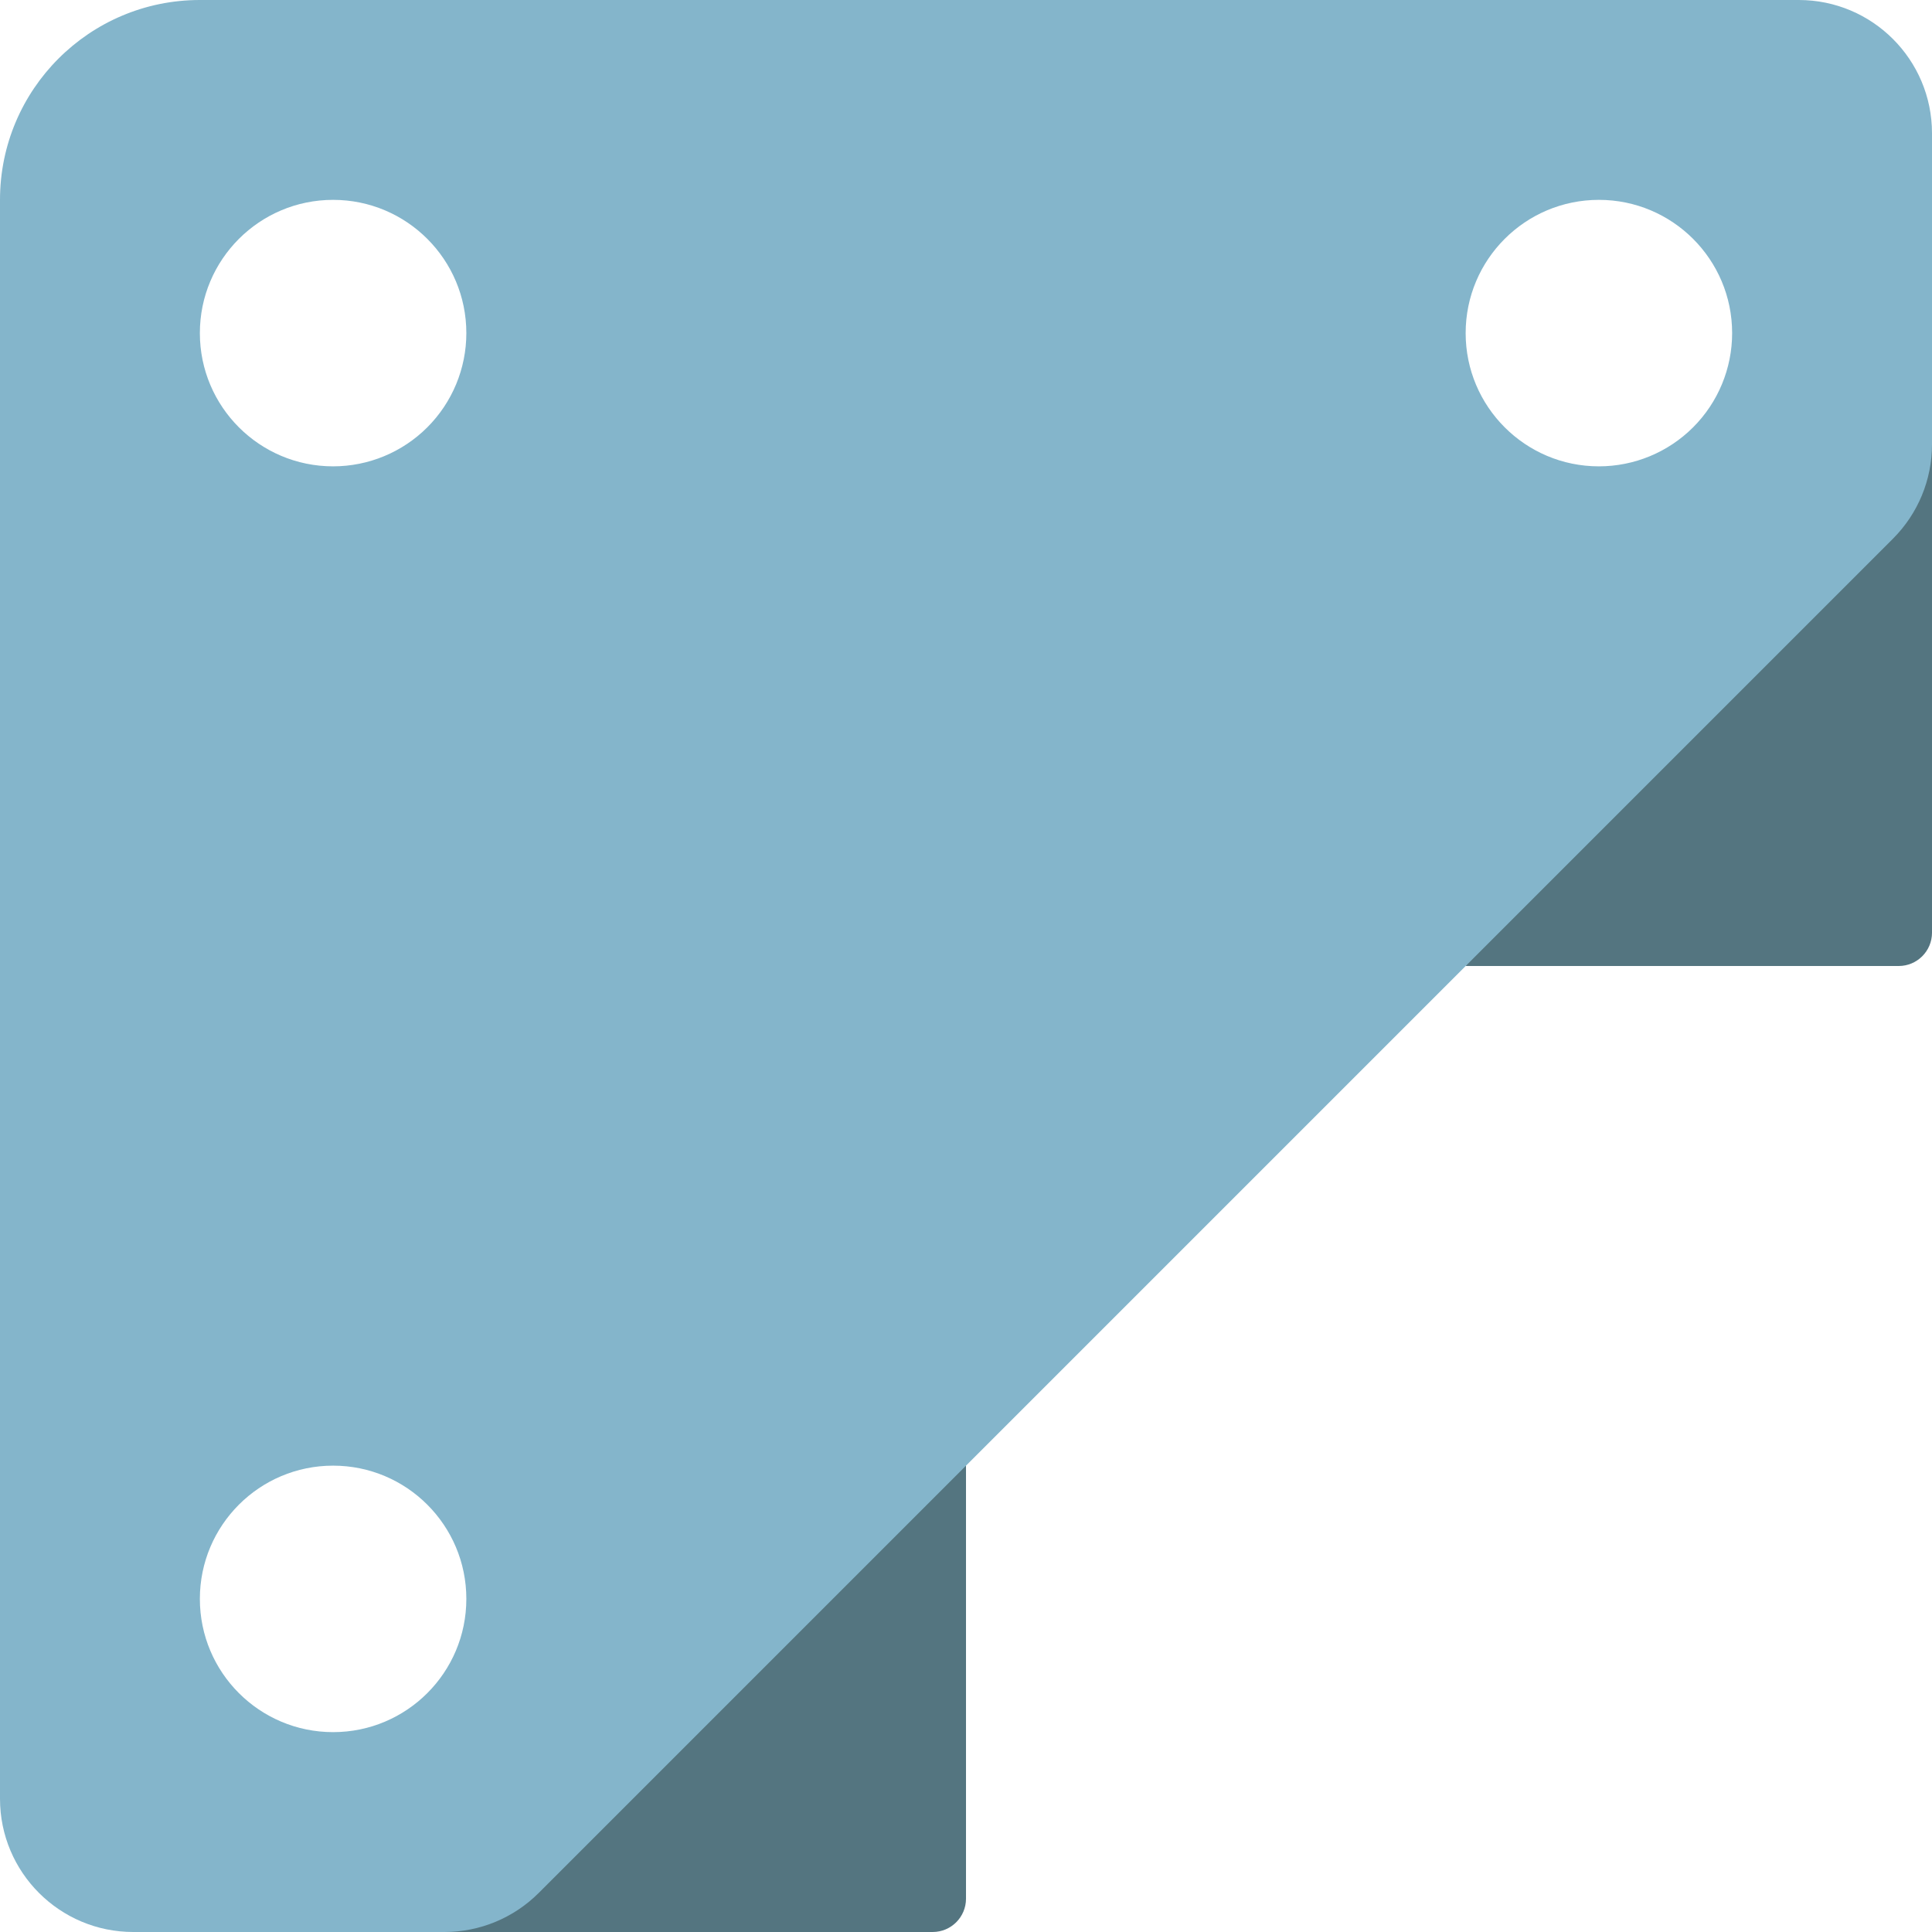
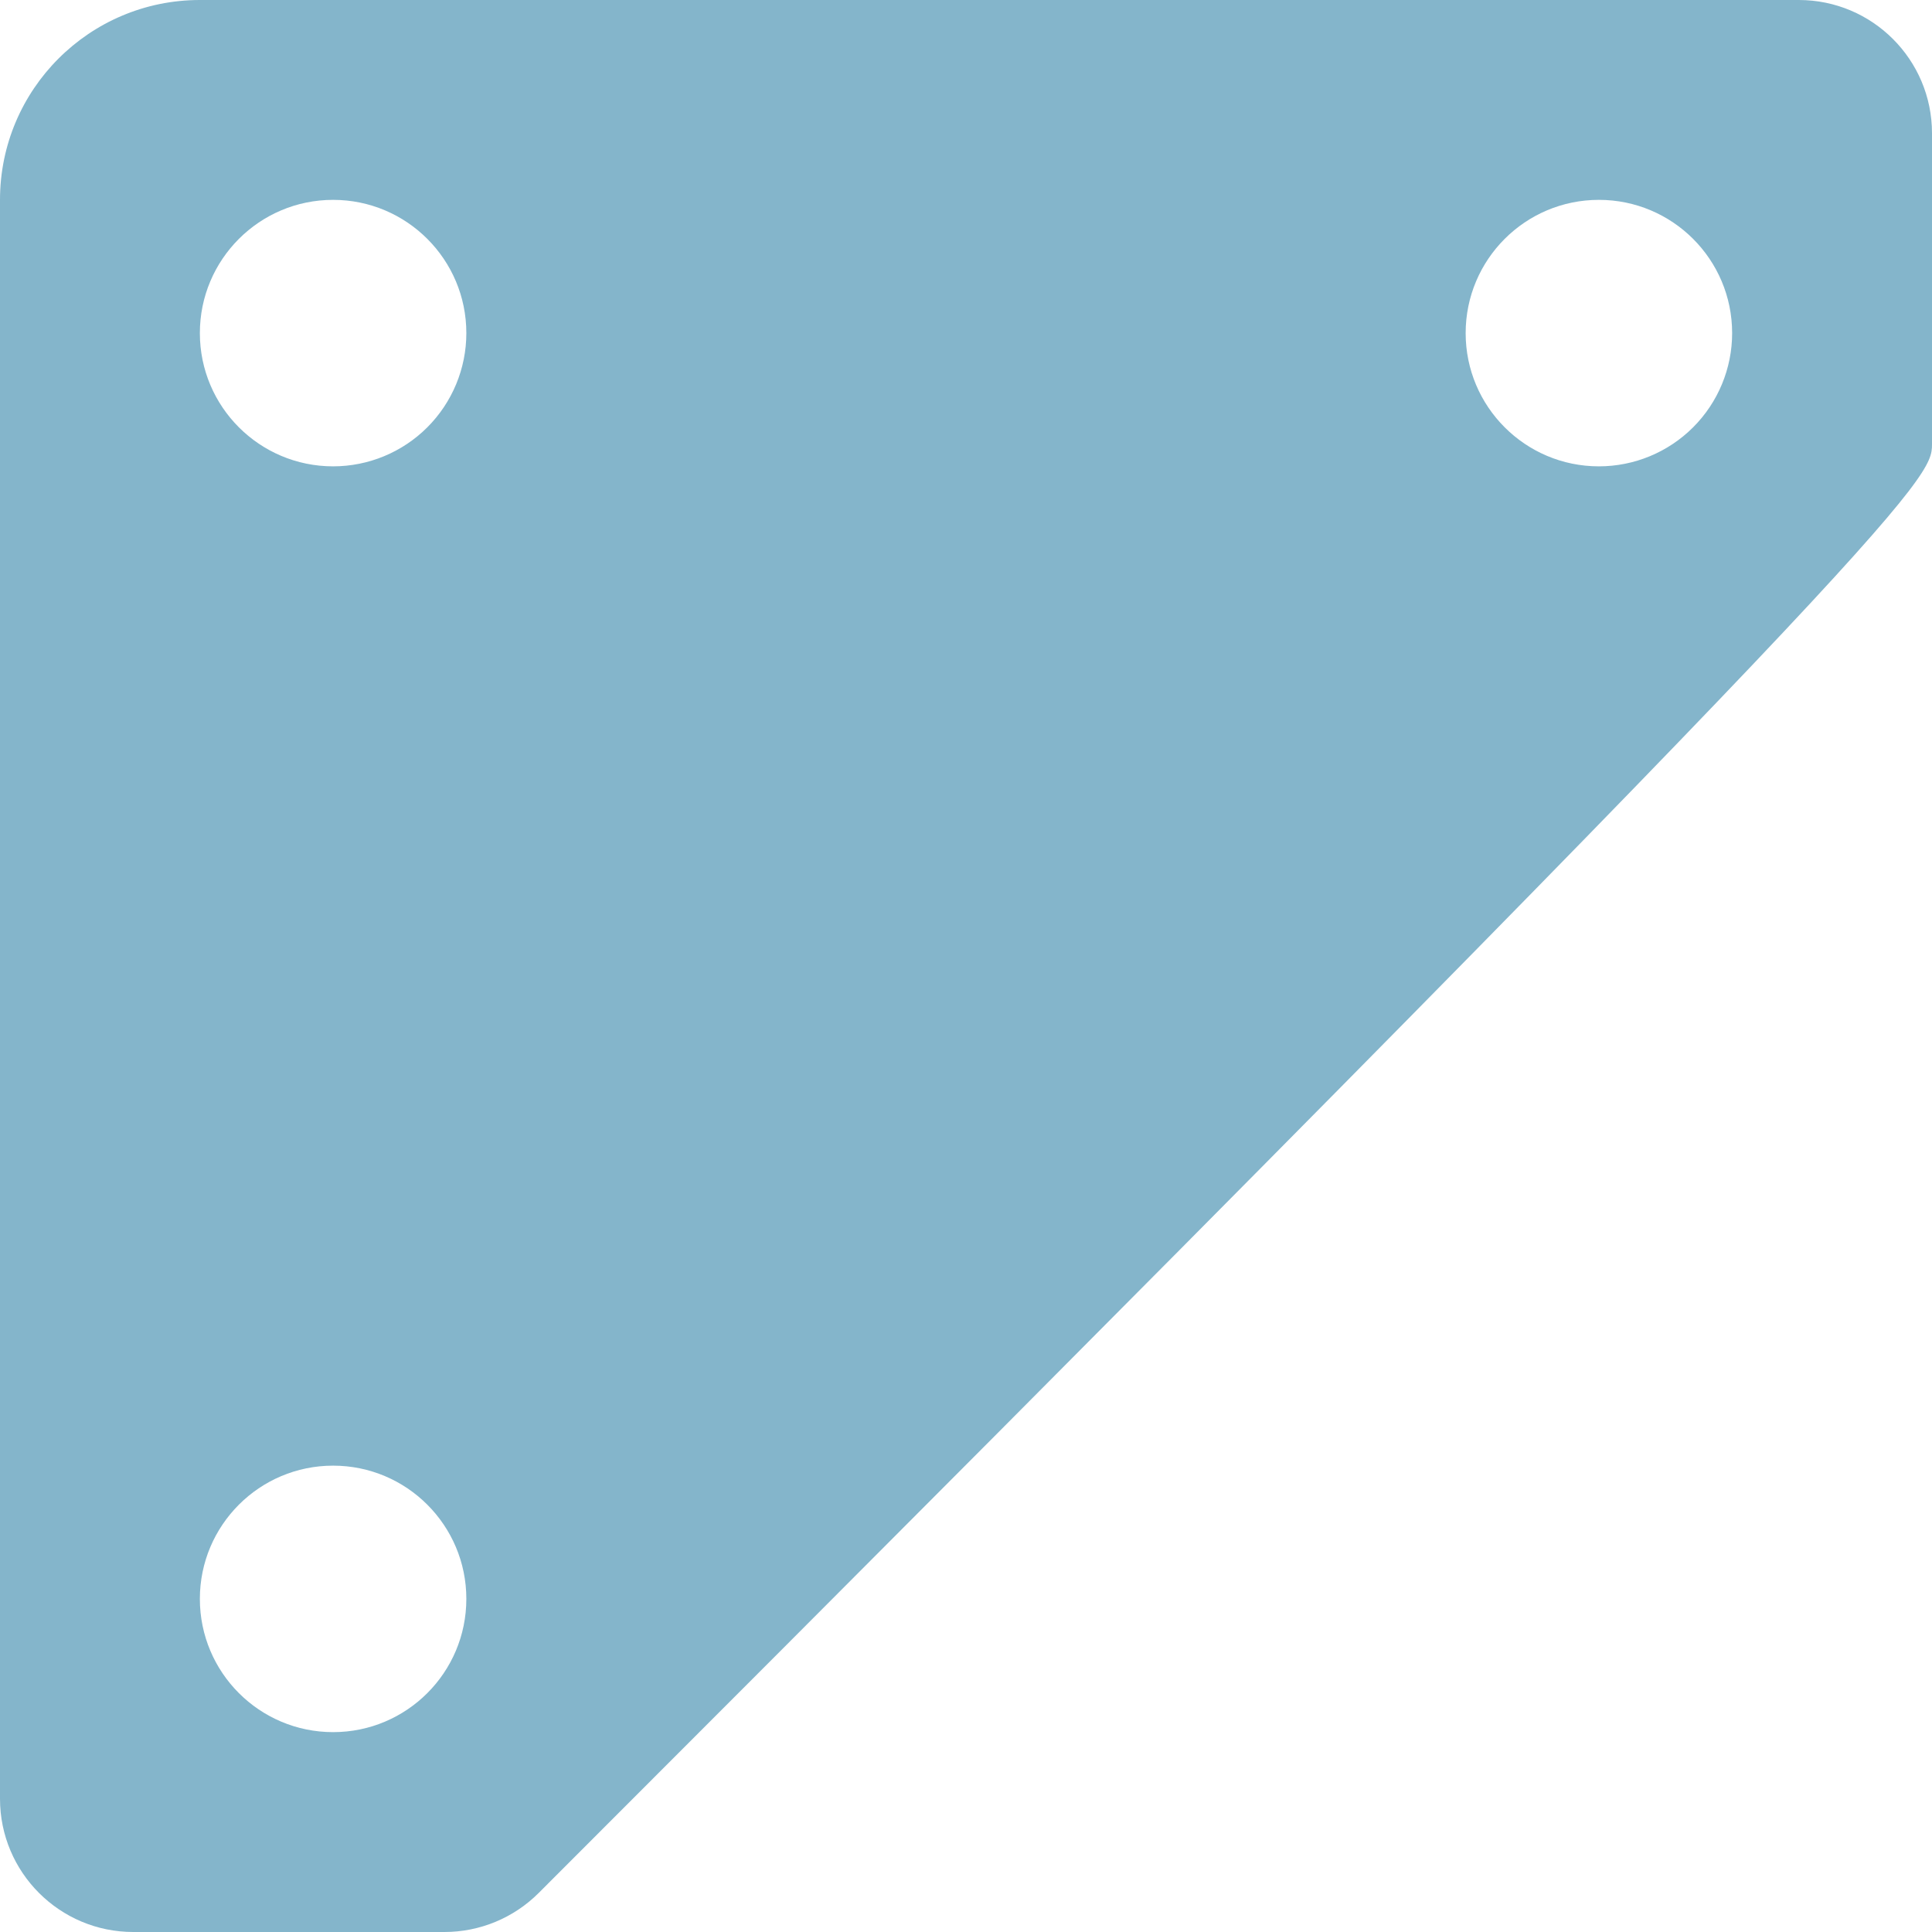
<svg xmlns="http://www.w3.org/2000/svg" version="1.1" id="Capa_1" x="0px" y="0px" viewBox="0 0 512 512" style="enable-background:new 0 0 512 512;" xml:space="preserve">
  <g>
    <g>
-       <path style="fill:#547580;" d="M256,379.586v123.586c0,4.875-3.952,8.828-8.828,8.828H117.76L256,379.586z" />
-       <path style="fill:#547580;" d="M388.414,256h114.759c4.875,0,8.828-3.952,8.828-8.828V35.31L388.414,256z" />
-     </g>
-     <path style="fill:#84B5CB;" d="M476.69,0H52.966C23.713,0,0,23.713,0,52.966V476.69C0,496.191,15.809,512,35.31,512h82.477   c9.365,0,18.346-3.72,24.968-10.342l358.902-358.902C508.28,136.134,512,127.153,512,117.788V35.31C512,15.809,496.191,0,476.69,0z    M88.276,459.034c-19.501,0-35.31-15.809-35.31-35.31c0-19.501,15.809-35.31,35.31-35.31s35.31,15.809,35.31,35.31   C123.586,443.226,107.777,459.034,88.276,459.034z M88.276,123.586c-19.501,0-35.31-15.809-35.31-35.31s15.809-35.31,35.31-35.31   s35.31,15.809,35.31,35.31c0,9.365-3.72,18.346-10.342,24.968C106.622,119.866,97.641,123.586,88.276,123.586z M423.724,123.586   c-19.501,0-35.31-15.809-35.31-35.31s15.809-35.31,35.31-35.31c19.501,0,35.31,15.809,35.31,35.31   c0,9.365-3.72,18.346-10.342,24.968C442.07,119.866,433.089,123.586,423.724,123.586z" />
+       </g>
+     <path style="fill:#84B5CB;" d="M476.69,0H52.966C23.713,0,0,23.713,0,52.966V476.69C0,496.191,15.809,512,35.31,512h82.477   c9.365,0,18.346-3.72,24.968-10.342C508.28,136.134,512,127.153,512,117.788V35.31C512,15.809,496.191,0,476.69,0z    M88.276,459.034c-19.501,0-35.31-15.809-35.31-35.31c0-19.501,15.809-35.31,35.31-35.31s35.31,15.809,35.31,35.31   C123.586,443.226,107.777,459.034,88.276,459.034z M88.276,123.586c-19.501,0-35.31-15.809-35.31-35.31s15.809-35.31,35.31-35.31   s35.31,15.809,35.31,35.31c0,9.365-3.72,18.346-10.342,24.968C106.622,119.866,97.641,123.586,88.276,123.586z M423.724,123.586   c-19.501,0-35.31-15.809-35.31-35.31s15.809-35.31,35.31-35.31c19.501,0,35.31,15.809,35.31,35.31   c0,9.365-3.72,18.346-10.342,24.968C442.07,119.866,433.089,123.586,423.724,123.586z" />
  </g>
  <g>
</g>
  <g>
</g>
  <g>
</g>
  <g>
</g>
  <g>
</g>
  <g>
</g>
  <g>
</g>
  <g>
</g>
  <g>
</g>
  <g>
</g>
  <g>
</g>
  <g>
</g>
  <g>
</g>
  <g>
</g>
  <g>
</g>
</svg>